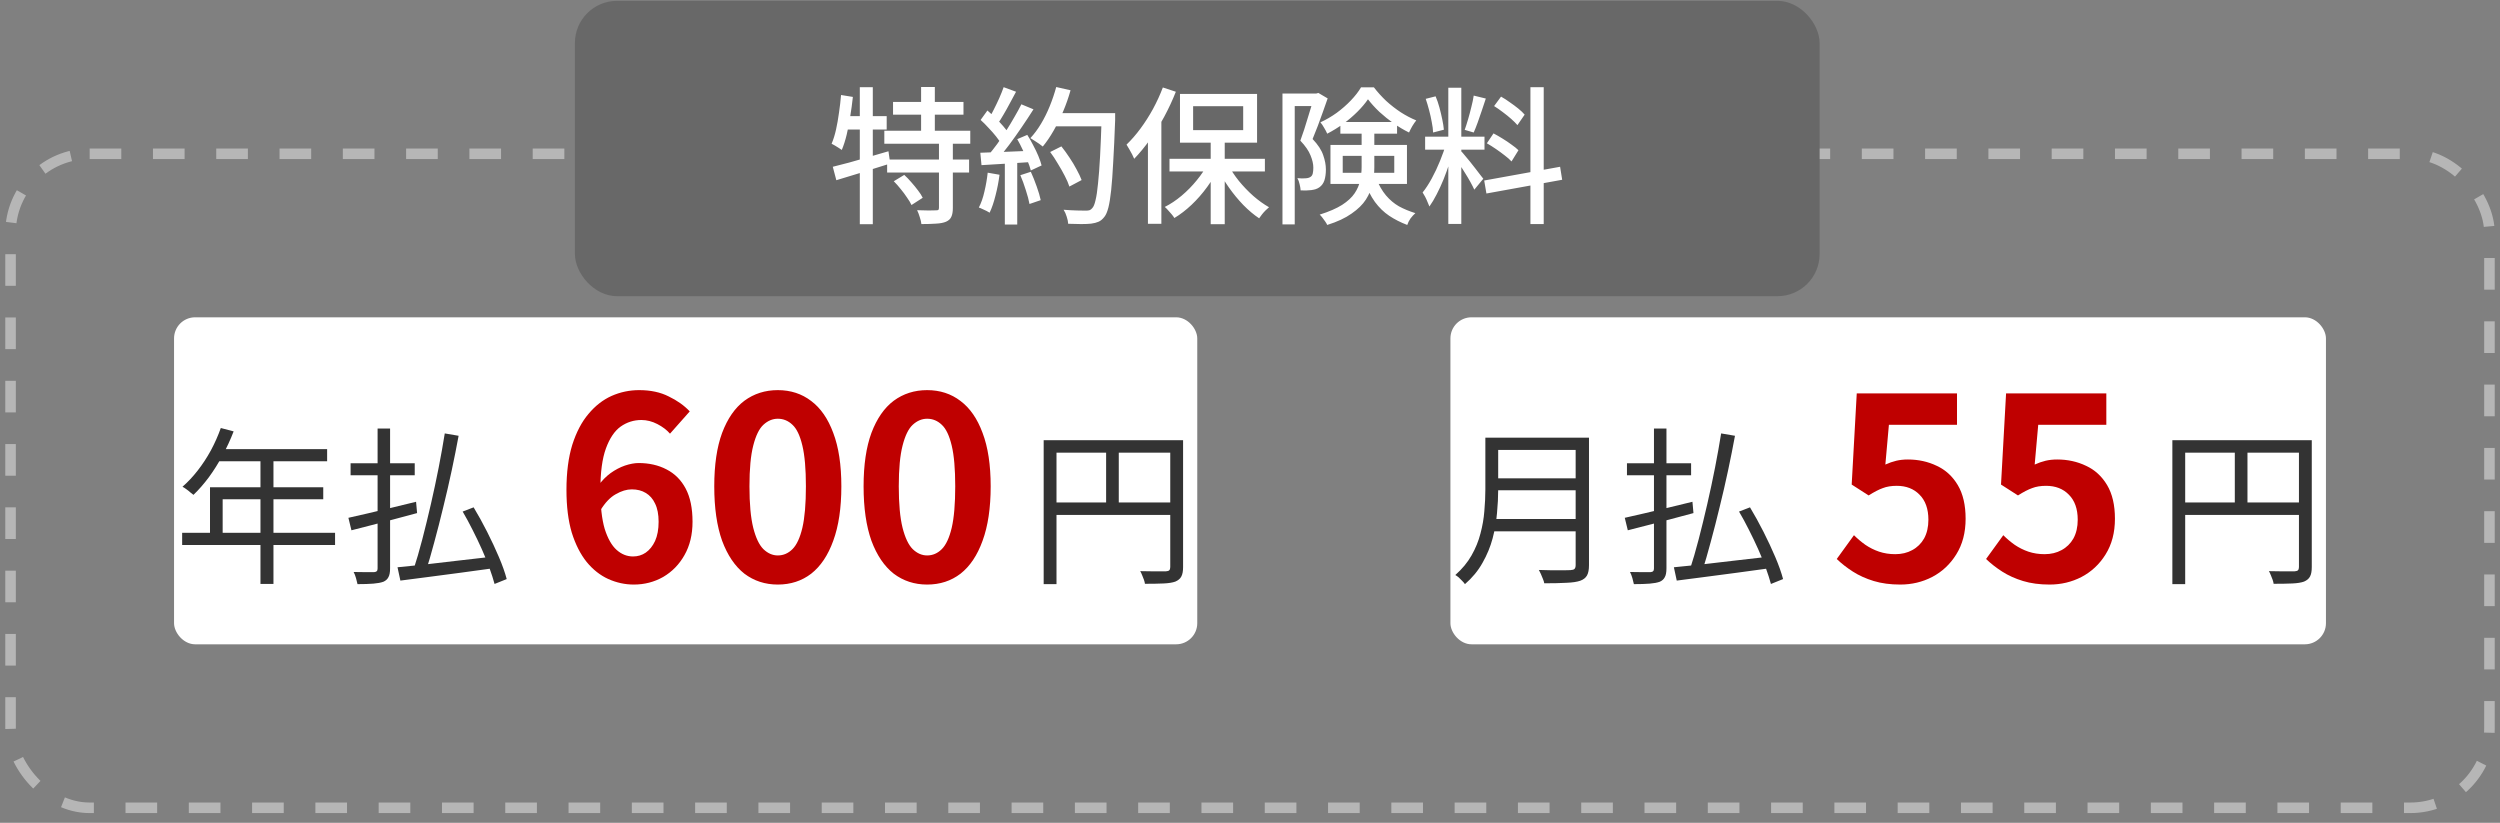
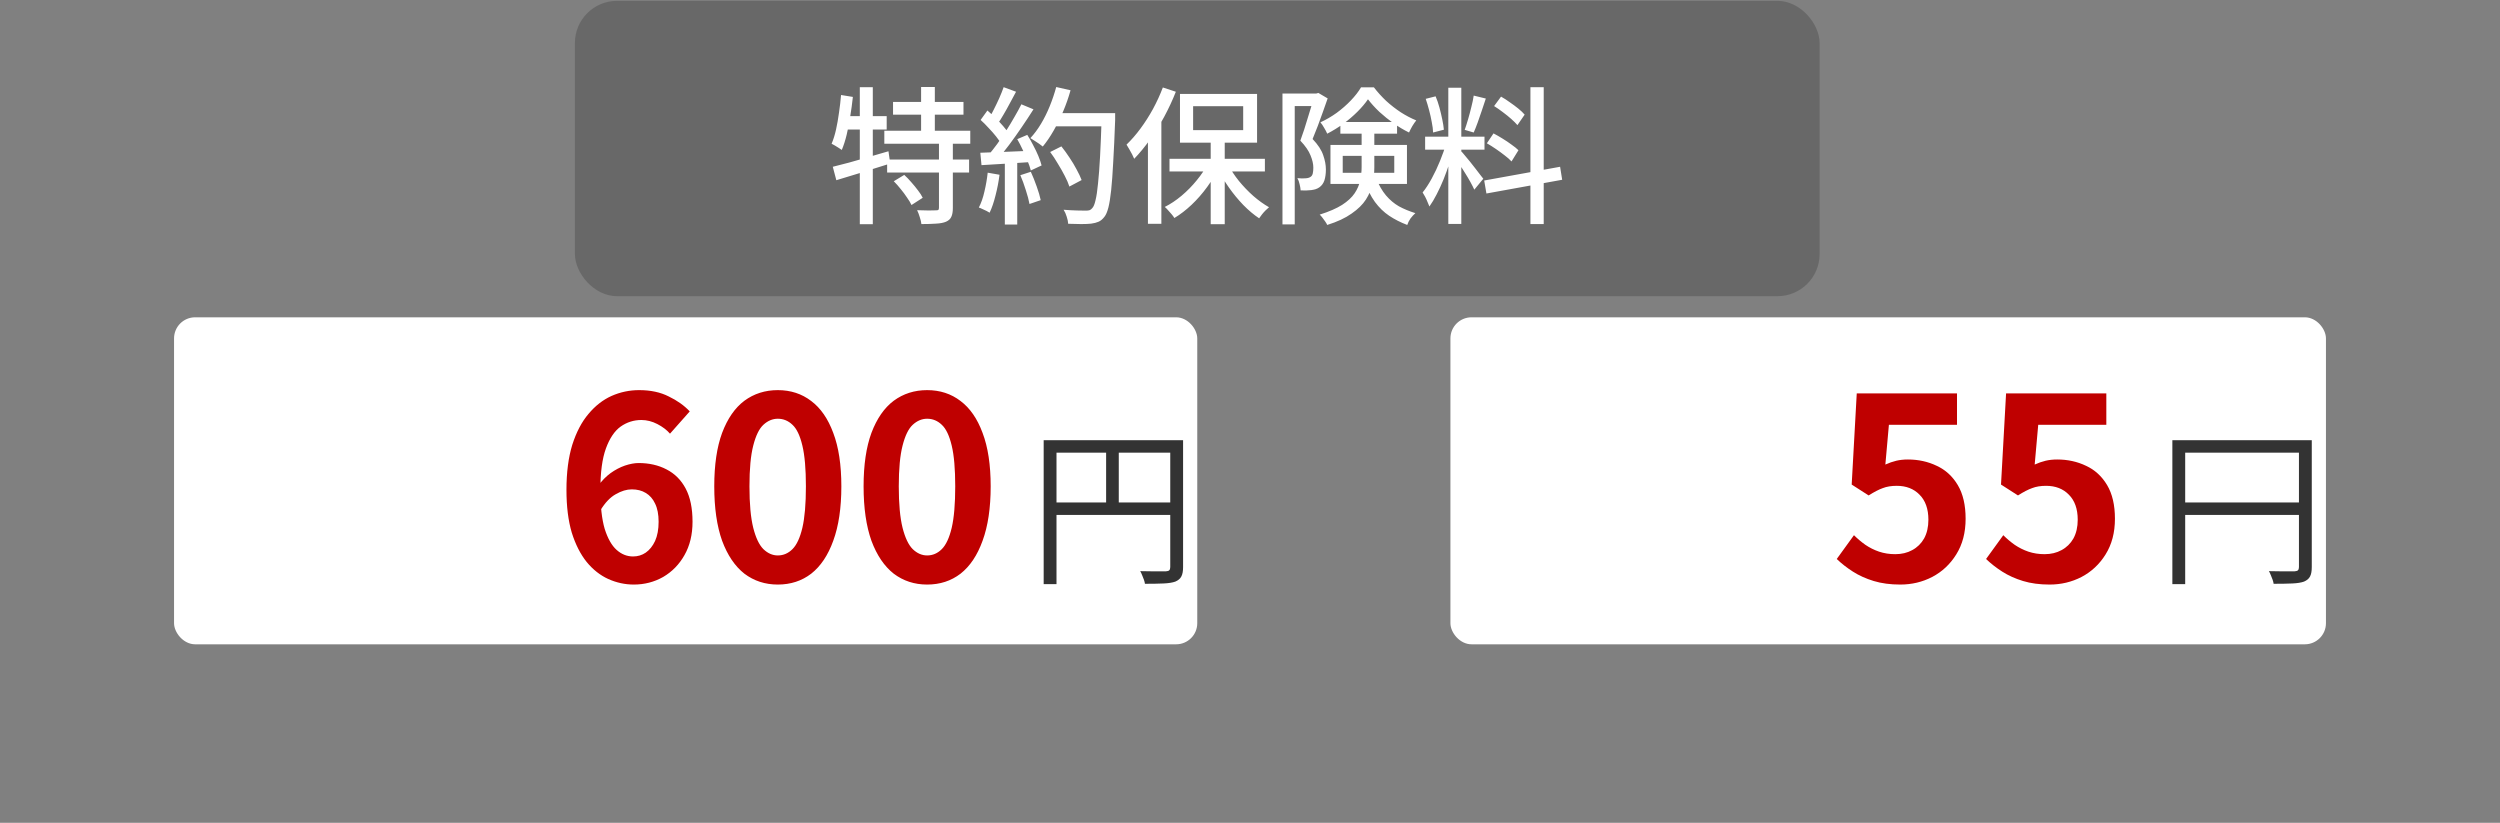
<svg xmlns="http://www.w3.org/2000/svg" width="237" height="78" viewBox="0 0 237 78" fill="none">
  <rect x="0" y="0" width="237" height="78" fill="#808080" stroke="none" />
-   <rect x="1" y="14.58" width="235" height="62" rx="7.5" stroke="#B6B6B6" stroke-dasharray="3 3" />
  <rect x="16.5" y="30.08" width="97" height="31" rx="2" fill="white" />
-   <path d="M20.932 40.576L22.148 40.896C21.849 41.675 21.497 42.437 21.092 43.184C20.697 43.92 20.265 44.608 19.796 45.248C19.327 45.877 18.841 46.432 18.34 46.912C18.265 46.848 18.164 46.768 18.036 46.672C17.919 46.565 17.791 46.464 17.652 46.368C17.524 46.272 17.407 46.197 17.3 46.144C17.812 45.696 18.292 45.184 18.74 44.608C19.199 44.021 19.615 43.387 19.988 42.704C20.361 42.011 20.676 41.301 20.932 40.576ZM20.692 42.576H31.012V43.728H20.1L20.692 42.576ZM19.908 46.192H30.644V47.328H21.108V51.104H19.908V46.192ZM17.268 50.512H31.764V51.664H17.268V50.512ZM24.692 43.184H25.924V55.36H24.692V43.184ZM42.164 41.088L43.476 41.312C43.284 42.357 43.065 43.456 42.82 44.608C42.575 45.76 42.308 46.917 42.02 48.08C41.743 49.232 41.46 50.336 41.172 51.392C40.895 52.437 40.617 53.392 40.34 54.256L39.204 53.984C39.481 53.141 39.759 52.187 40.036 51.12C40.313 50.053 40.585 48.939 40.852 47.776C41.119 46.613 41.364 45.461 41.588 44.32C41.812 43.168 42.004 42.091 42.164 41.088ZM37.684 53.776C38.409 53.712 39.257 53.627 40.228 53.52C41.209 53.403 42.26 53.28 43.38 53.152C44.5 53.024 45.615 52.896 46.724 52.768L46.756 53.872C45.711 54.021 44.655 54.165 43.588 54.304C42.532 54.443 41.519 54.576 40.548 54.704C39.588 54.832 38.724 54.944 37.956 55.04L37.684 53.776ZM43.86 48.496L44.9 48.096C45.337 48.821 45.764 49.595 46.18 50.416C46.596 51.237 46.969 52.037 47.3 52.816C47.631 53.595 47.876 54.288 48.036 54.896L46.884 55.36C46.767 54.923 46.607 54.421 46.404 53.856C46.201 53.291 45.961 52.699 45.684 52.08C45.407 51.461 45.113 50.848 44.804 50.24C44.495 49.621 44.18 49.04 43.86 48.496ZM33.236 43.92H39.316V45.056H33.236V43.92ZM35.796 40.624H36.98V53.872C36.98 54.256 36.927 54.539 36.82 54.72C36.724 54.912 36.564 55.056 36.34 55.152C36.105 55.237 35.791 55.296 35.396 55.328C35.001 55.36 34.5 55.376 33.892 55.376C33.86 55.227 33.812 55.035 33.748 54.8C33.684 54.576 33.609 54.384 33.524 54.224C33.951 54.235 34.351 54.24 34.724 54.24C35.097 54.24 35.343 54.24 35.46 54.24C35.588 54.229 35.673 54.197 35.716 54.144C35.769 54.101 35.796 54.016 35.796 53.888V40.624ZM33.028 49.088C33.551 48.971 34.159 48.832 34.852 48.672C35.556 48.512 36.297 48.336 37.076 48.144C37.865 47.952 38.655 47.76 39.444 47.568L39.54 48.64C38.815 48.843 38.079 49.04 37.332 49.232C36.596 49.424 35.881 49.611 35.188 49.792C34.505 49.973 33.881 50.133 33.316 50.272L33.028 49.088Z" fill="#333333" />
  <path d="M60.084 55.416C59.252 55.416 58.444 55.24 57.66 54.888C56.892 54.536 56.212 54 55.62 53.28C55.028 52.544 54.556 51.616 54.204 50.496C53.868 49.36 53.7 48.008 53.7 46.44C53.7 44.792 53.884 43.368 54.252 42.168C54.636 40.968 55.148 39.992 55.788 39.24C56.428 38.472 57.156 37.904 57.972 37.536C58.804 37.168 59.676 36.984 60.588 36.984C61.676 36.984 62.612 37.184 63.396 37.584C64.196 37.968 64.86 38.44 65.388 39L63.516 41.112C63.212 40.76 62.812 40.456 62.316 40.2C61.82 39.944 61.316 39.816 60.804 39.816C60.084 39.816 59.428 40.024 58.836 40.44C58.26 40.856 57.796 41.544 57.444 42.504C57.092 43.464 56.916 44.776 56.916 46.44C56.916 47.976 57.052 49.208 57.324 50.136C57.612 51.048 57.988 51.712 58.452 52.128C58.916 52.544 59.436 52.752 60.012 52.752C60.46 52.752 60.86 52.632 61.212 52.392C61.58 52.136 61.876 51.768 62.1 51.288C62.324 50.792 62.436 50.184 62.436 49.464C62.436 48.76 62.324 48.184 62.1 47.736C61.892 47.288 61.596 46.952 61.212 46.728C60.844 46.504 60.404 46.392 59.892 46.392C59.412 46.392 58.908 46.544 58.38 46.848C57.852 47.136 57.364 47.648 56.916 48.384L56.748 46.008C57.068 45.56 57.444 45.176 57.876 44.856C58.324 44.536 58.78 44.296 59.244 44.136C59.724 43.976 60.156 43.896 60.54 43.896C61.532 43.896 62.412 44.096 63.18 44.496C63.964 44.896 64.572 45.504 65.004 46.32C65.436 47.136 65.652 48.184 65.652 49.464C65.652 50.68 65.396 51.736 64.884 52.632C64.388 53.512 63.716 54.2 62.868 54.696C62.02 55.176 61.092 55.416 60.084 55.416ZM73.736 55.416C72.536 55.416 71.48 55.072 70.568 54.384C69.672 53.68 68.968 52.64 68.456 51.264C67.96 49.872 67.712 48.152 67.712 46.104C67.712 44.072 67.96 42.384 68.456 41.04C68.968 39.68 69.672 38.664 70.568 37.992C71.48 37.32 72.536 36.984 73.736 36.984C74.952 36.984 76.008 37.328 76.904 38.016C77.8 38.688 78.496 39.696 78.992 41.04C79.504 42.384 79.76 44.072 79.76 46.104C79.76 48.152 79.504 49.872 78.992 51.264C78.496 52.64 77.8 53.68 76.904 54.384C76.008 55.072 74.952 55.416 73.736 55.416ZM73.736 52.656C74.264 52.656 74.728 52.456 75.128 52.056C75.528 51.656 75.84 50.984 76.064 50.04C76.288 49.08 76.4 47.768 76.4 46.104C76.4 44.456 76.288 43.168 76.064 42.24C75.84 41.296 75.528 40.64 75.128 40.272C74.728 39.888 74.264 39.696 73.736 39.696C73.24 39.696 72.784 39.888 72.368 40.272C71.968 40.64 71.648 41.296 71.408 42.24C71.168 43.168 71.048 44.456 71.048 46.104C71.048 47.768 71.168 49.08 71.408 50.04C71.648 50.984 71.968 51.656 72.368 52.056C72.784 52.456 73.24 52.656 73.736 52.656ZM87.892 55.416C86.692 55.416 85.636 55.072 84.725 54.384C83.829 53.68 83.124 52.64 82.612 51.264C82.117 49.872 81.868 48.152 81.868 46.104C81.868 44.072 82.117 42.384 82.612 41.04C83.124 39.68 83.829 38.664 84.725 37.992C85.636 37.32 86.692 36.984 87.892 36.984C89.109 36.984 90.165 37.328 91.061 38.016C91.957 38.688 92.653 39.696 93.148 41.04C93.66 42.384 93.916 44.072 93.916 46.104C93.916 48.152 93.66 49.872 93.148 51.264C92.653 52.64 91.957 53.68 91.061 54.384C90.165 55.072 89.109 55.416 87.892 55.416ZM87.892 52.656C88.421 52.656 88.885 52.456 89.284 52.056C89.684 51.656 89.996 50.984 90.221 50.04C90.445 49.08 90.556 47.768 90.556 46.104C90.556 44.456 90.445 43.168 90.221 42.24C89.996 41.296 89.684 40.64 89.284 40.272C88.885 39.888 88.421 39.696 87.892 39.696C87.397 39.696 86.941 39.888 86.525 40.272C86.124 40.64 85.805 41.296 85.564 42.24C85.325 43.168 85.204 44.456 85.204 46.104C85.204 47.768 85.325 49.08 85.564 50.04C85.805 50.984 86.124 51.656 86.525 52.056C86.941 52.456 87.397 52.656 87.892 52.656Z" fill="#BF0000" />
  <path d="M98.94 41.728H111.484V42.912H100.156V55.376H98.94V41.728ZM110.94 41.728H112.156V53.76C112.156 54.144 112.103 54.437 111.996 54.64C111.889 54.853 111.697 55.019 111.42 55.136C111.153 55.232 110.785 55.291 110.316 55.312C109.857 55.333 109.265 55.344 108.54 55.344C108.529 55.237 108.497 55.109 108.444 54.96C108.391 54.811 108.332 54.661 108.268 54.512C108.215 54.373 108.156 54.251 108.092 54.144C108.455 54.155 108.801 54.16 109.132 54.16C109.473 54.16 109.767 54.16 110.012 54.16C110.257 54.16 110.433 54.16 110.54 54.16C110.689 54.149 110.791 54.117 110.844 54.064C110.908 54 110.94 53.899 110.94 53.76V41.728ZM99.612 47.632H111.516V48.816H99.612V47.632ZM104.86 42.32H106.06V48.224H104.86V42.32Z" fill="#333333" />
  <g clip-path="url(#clip0_3129_59752)">
    <rect x="137.5" y="30.08" width="83" height="31" rx="2" fill="white" />
-     <path d="M141.564 41.488H149.9V42.656H141.564V41.488ZM141.564 45.344H149.98V46.48H141.564V45.344ZM141.436 49.2H149.9V50.368H141.436V49.2ZM140.812 41.488H142.028V46.416C142.028 47.109 141.991 47.851 141.916 48.64C141.852 49.429 141.713 50.229 141.5 51.04C141.287 51.84 140.967 52.613 140.54 53.36C140.124 54.107 139.569 54.779 138.876 55.376C138.823 55.291 138.737 55.189 138.62 55.072C138.513 54.955 138.401 54.843 138.284 54.736C138.167 54.64 138.06 54.565 137.964 54.512C138.615 53.936 139.127 53.317 139.5 52.656C139.884 51.984 140.167 51.291 140.348 50.576C140.54 49.861 140.663 49.152 140.716 48.448C140.78 47.733 140.812 47.056 140.812 46.416V41.488ZM149.372 41.488H150.636V53.584C150.636 54.011 150.572 54.336 150.444 54.56C150.316 54.784 150.103 54.949 149.804 55.056C149.495 55.163 149.063 55.227 148.508 55.248C147.953 55.28 147.249 55.296 146.396 55.296C146.375 55.168 146.332 55.029 146.268 54.88C146.215 54.731 146.151 54.576 146.076 54.416C146.012 54.267 145.948 54.139 145.884 54.032C146.332 54.043 146.759 54.053 147.164 54.064C147.58 54.064 147.937 54.064 148.236 54.064C148.545 54.053 148.759 54.048 148.876 54.048C149.068 54.037 149.196 54 149.26 53.936C149.335 53.861 149.372 53.739 149.372 53.568V41.488ZM163.164 41.088L164.476 41.312C164.284 42.357 164.065 43.456 163.82 44.608C163.575 45.76 163.308 46.917 163.02 48.08C162.743 49.232 162.46 50.336 162.172 51.392C161.895 52.437 161.617 53.392 161.34 54.256L160.204 53.984C160.481 53.141 160.759 52.187 161.036 51.12C161.313 50.053 161.585 48.939 161.852 47.776C162.119 46.613 162.364 45.461 162.588 44.32C162.812 43.168 163.004 42.091 163.164 41.088ZM158.684 53.776C159.409 53.712 160.257 53.627 161.228 53.52C162.209 53.403 163.26 53.28 164.38 53.152C165.5 53.024 166.615 52.896 167.724 52.768L167.756 53.872C166.711 54.021 165.655 54.165 164.588 54.304C163.532 54.443 162.519 54.576 161.548 54.704C160.588 54.832 159.724 54.944 158.956 55.04L158.684 53.776ZM164.86 48.496L165.9 48.096C166.337 48.821 166.764 49.595 167.18 50.416C167.596 51.237 167.969 52.037 168.3 52.816C168.631 53.595 168.876 54.288 169.036 54.896L167.884 55.36C167.767 54.923 167.607 54.421 167.404 53.856C167.201 53.291 166.961 52.699 166.684 52.08C166.407 51.461 166.113 50.848 165.804 50.24C165.495 49.621 165.18 49.04 164.86 48.496ZM154.236 43.92H160.316V45.056H154.236V43.92ZM156.796 40.624H157.98V53.872C157.98 54.256 157.927 54.539 157.82 54.72C157.724 54.912 157.564 55.056 157.34 55.152C157.105 55.237 156.791 55.296 156.396 55.328C156.001 55.36 155.5 55.376 154.892 55.376C154.86 55.227 154.812 55.035 154.748 54.8C154.684 54.576 154.609 54.384 154.524 54.224C154.951 54.235 155.351 54.24 155.724 54.24C156.097 54.24 156.343 54.24 156.46 54.24C156.588 54.229 156.673 54.197 156.716 54.144C156.769 54.101 156.796 54.016 156.796 53.888V40.624ZM154.028 49.088C154.551 48.971 155.159 48.832 155.852 48.672C156.556 48.512 157.297 48.336 158.076 48.144C158.865 47.952 159.655 47.76 160.444 47.568L160.54 48.64C159.815 48.843 159.079 49.04 158.332 49.232C157.596 49.424 156.881 49.611 156.188 49.792C155.505 49.973 154.881 50.133 154.316 50.272L154.028 49.088Z" fill="#333333" />
    <path d="M180.148 55.416C179.204 55.416 178.364 55.304 177.628 55.08C176.892 54.856 176.236 54.56 175.66 54.192C175.084 53.824 174.572 53.424 174.124 52.992L175.756 50.736C176.092 51.072 176.452 51.376 176.836 51.648C177.236 51.92 177.668 52.136 178.132 52.296C178.612 52.456 179.124 52.536 179.668 52.536C180.276 52.536 180.812 52.408 181.276 52.152C181.756 51.896 182.132 51.528 182.404 51.048C182.676 50.552 182.812 49.96 182.812 49.272C182.812 48.248 182.532 47.456 181.972 46.896C181.428 46.336 180.708 46.056 179.812 46.056C179.3 46.056 178.86 46.128 178.492 46.272C178.124 46.4 177.676 46.632 177.148 46.968L175.54 45.936L176.02 37.296H185.524V40.272H179.068L178.732 44.04C179.084 43.88 179.428 43.76 179.764 43.68C180.1 43.6 180.468 43.56 180.868 43.56C181.86 43.56 182.772 43.76 183.604 44.16C184.436 44.544 185.1 45.152 185.596 45.984C186.092 46.816 186.34 47.88 186.34 49.176C186.34 50.488 186.044 51.616 185.452 52.56C184.876 53.488 184.116 54.2 183.172 54.696C182.244 55.176 181.236 55.416 180.148 55.416ZM194.304 55.416C193.36 55.416 192.52 55.304 191.784 55.08C191.048 54.856 190.392 54.56 189.816 54.192C189.24 53.824 188.728 53.424 188.28 52.992L189.912 50.736C190.248 51.072 190.608 51.376 190.992 51.648C191.392 51.92 191.824 52.136 192.288 52.296C192.768 52.456 193.28 52.536 193.824 52.536C194.432 52.536 194.968 52.408 195.432 52.152C195.912 51.896 196.288 51.528 196.56 51.048C196.832 50.552 196.968 49.96 196.968 49.272C196.968 48.248 196.688 47.456 196.128 46.896C195.584 46.336 194.864 46.056 193.968 46.056C193.456 46.056 193.016 46.128 192.648 46.272C192.28 46.4 191.832 46.632 191.304 46.968L189.696 45.936L190.176 37.296H199.68V40.272H193.224L192.888 44.04C193.24 43.88 193.584 43.76 193.92 43.68C194.256 43.6 194.624 43.56 195.024 43.56C196.016 43.56 196.928 43.76 197.76 44.16C198.592 44.544 199.256 45.152 199.752 45.984C200.248 46.816 200.496 47.88 200.496 49.176C200.496 50.488 200.2 51.616 199.608 52.56C199.032 53.488 198.272 54.2 197.328 54.696C196.4 55.176 195.392 55.416 194.304 55.416Z" fill="#BF0000" />
-     <path d="M205.94 41.728H218.484V42.912H207.156V55.376H205.94V41.728ZM217.94 41.728H219.156V53.76C219.156 54.144 219.103 54.437 218.996 54.64C218.889 54.853 218.697 55.019 218.42 55.136C218.153 55.232 217.785 55.291 217.316 55.312C216.857 55.333 216.265 55.344 215.54 55.344C215.529 55.237 215.497 55.109 215.444 54.96C215.391 54.811 215.332 54.661 215.268 54.512C215.215 54.373 215.156 54.251 215.092 54.144C215.455 54.155 215.801 54.16 216.132 54.16C216.473 54.16 216.767 54.16 217.012 54.16C217.257 54.16 217.433 54.16 217.54 54.16C217.689 54.149 217.791 54.117 217.844 54.064C217.908 54 217.94 53.899 217.94 53.76V41.728ZM206.612 47.632H218.516V48.816H206.612V47.632ZM211.86 42.32H213.06V48.224H211.86V42.32Z" fill="#333333" />
+     <path d="M205.94 41.728H218.484V42.912H207.156V55.376H205.94V41.728ZM217.94 41.728H219.156V53.76C219.156 54.144 219.103 54.437 218.996 54.64C218.889 54.853 218.697 55.019 218.42 55.136C218.153 55.232 217.785 55.291 217.316 55.312C216.857 55.333 216.265 55.344 215.54 55.344C215.529 55.237 215.497 55.109 215.444 54.96C215.391 54.811 215.332 54.661 215.268 54.512C215.215 54.373 215.156 54.251 215.092 54.144C215.455 54.155 215.801 54.16 216.132 54.16C216.473 54.16 216.767 54.16 217.012 54.16C217.257 54.16 217.433 54.16 217.54 54.16C217.689 54.149 217.791 54.117 217.844 54.064C217.908 54 217.94 53.899 217.94 53.76V41.728ZM206.612 47.632H218.516V48.816H206.612V47.632ZM211.86 42.32H213.06V48.224V42.32Z" fill="#333333" />
  </g>
  <rect x="54.5" y="0.08" width="118" height="28" rx="4" fill="#686868" />
  <path d="M84.66 9.664H91.338V10.868H84.66V9.664ZM83.834 12.394H91.982V13.626H83.834V12.394ZM84.1 15.124H91.87V16.356H84.1V15.124ZM87.32 8.25H88.622V13.066H87.32V8.25ZM89.014 13.472H90.33V19.716C90.33 20.071 90.283 20.346 90.19 20.542C90.106 20.747 89.938 20.906 89.686 21.018C89.443 21.121 89.126 21.181 88.734 21.2C88.351 21.228 87.889 21.242 87.348 21.242C87.329 21.055 87.278 20.836 87.194 20.584C87.119 20.332 87.035 20.113 86.942 19.926C87.334 19.935 87.698 19.945 88.034 19.954C88.379 19.954 88.613 19.949 88.734 19.94C88.846 19.94 88.921 19.926 88.958 19.898C88.995 19.861 89.014 19.791 89.014 19.688V13.472ZM84.73 17.182L85.724 16.58C85.948 16.785 86.172 17.019 86.396 17.28C86.62 17.532 86.83 17.789 87.026 18.05C87.222 18.302 87.371 18.535 87.474 18.75L86.41 19.436C86.317 19.231 86.177 18.997 85.99 18.736C85.813 18.465 85.612 18.195 85.388 17.924C85.173 17.653 84.954 17.406 84.73 17.182ZM78.948 15.81C79.396 15.698 79.905 15.567 80.474 15.418C81.053 15.259 81.659 15.087 82.294 14.9C82.938 14.713 83.582 14.527 84.226 14.34L84.394 15.502C83.517 15.782 82.625 16.062 81.72 16.342C80.815 16.613 80.003 16.86 79.284 17.084L78.948 15.81ZM81.51 8.264H82.742V21.256H81.51V8.264ZM79.732 9.006L80.852 9.188C80.787 9.804 80.703 10.42 80.6 11.036C80.507 11.652 80.395 12.231 80.264 12.772C80.133 13.313 79.979 13.794 79.802 14.214C79.727 14.158 79.629 14.093 79.508 14.018C79.396 13.943 79.275 13.869 79.144 13.794C79.023 13.719 78.92 13.663 78.836 13.626C79.004 13.234 79.144 12.786 79.256 12.282C79.368 11.778 79.461 11.246 79.536 10.686C79.62 10.126 79.685 9.566 79.732 9.006ZM79.956 11.008H84.058V12.282H79.718L79.956 11.008ZM99.556 14.41L100.62 13.878C100.881 14.205 101.138 14.559 101.39 14.942C101.642 15.315 101.866 15.689 102.062 16.062C102.267 16.435 102.426 16.771 102.538 17.07L101.376 17.686C101.283 17.387 101.138 17.051 100.942 16.678C100.746 16.295 100.527 15.908 100.284 15.516C100.051 15.115 99.808 14.746 99.556 14.41ZM99.794 10.728H105.002V11.974H99.794V10.728ZM104.442 10.728H105.716C105.716 10.728 105.716 10.77 105.716 10.854C105.716 10.938 105.716 11.031 105.716 11.134C105.716 11.237 105.716 11.316 105.716 11.372C105.66 12.931 105.599 14.256 105.534 15.348C105.478 16.431 105.413 17.327 105.338 18.036C105.263 18.736 105.175 19.287 105.072 19.688C104.969 20.08 104.848 20.365 104.708 20.542C104.531 20.775 104.344 20.934 104.148 21.018C103.961 21.102 103.728 21.163 103.448 21.2C103.215 21.228 102.897 21.242 102.496 21.242C102.095 21.242 101.684 21.233 101.264 21.214C101.255 21.018 101.208 20.794 101.124 20.542C101.049 20.29 100.951 20.071 100.83 19.884C101.287 19.921 101.707 19.945 102.09 19.954C102.482 19.963 102.767 19.968 102.944 19.968C103.084 19.968 103.201 19.954 103.294 19.926C103.387 19.889 103.471 19.823 103.546 19.73C103.667 19.609 103.77 19.361 103.854 18.988C103.947 18.615 104.027 18.087 104.092 17.406C104.167 16.715 104.232 15.847 104.288 14.802C104.344 13.747 104.395 12.483 104.442 11.008V10.728ZM100.13 8.25L101.488 8.558C101.301 9.23 101.068 9.897 100.788 10.56C100.508 11.213 100.205 11.825 99.878 12.394C99.551 12.963 99.211 13.463 98.856 13.892C98.772 13.817 98.655 13.729 98.506 13.626C98.366 13.523 98.217 13.425 98.058 13.332C97.909 13.229 97.783 13.15 97.68 13.094C98.044 12.702 98.38 12.249 98.688 11.736C98.996 11.223 99.271 10.667 99.514 10.07C99.757 9.473 99.962 8.866 100.13 8.25ZM95.146 8.264L96.322 8.698C96.135 9.043 95.939 9.407 95.734 9.79C95.538 10.163 95.337 10.523 95.132 10.868C94.936 11.213 94.745 11.512 94.558 11.764L93.662 11.386C93.839 11.106 94.017 10.784 94.194 10.42C94.381 10.056 94.558 9.687 94.726 9.314C94.894 8.931 95.034 8.581 95.146 8.264ZM96.826 9.888L97.974 10.364C97.638 10.896 97.269 11.456 96.868 12.044C96.476 12.623 96.075 13.187 95.664 13.738C95.263 14.279 94.88 14.746 94.516 15.138L93.69 14.718C93.961 14.401 94.241 14.046 94.53 13.654C94.819 13.253 95.104 12.833 95.384 12.394C95.664 11.955 95.925 11.521 96.168 11.092C96.42 10.663 96.639 10.261 96.826 9.888ZM92.962 11.372L93.606 10.476C93.858 10.691 94.115 10.929 94.376 11.19C94.647 11.451 94.889 11.708 95.104 11.96C95.328 12.212 95.501 12.445 95.622 12.66L94.936 13.682C94.815 13.458 94.647 13.211 94.432 12.94C94.217 12.669 93.979 12.399 93.718 12.128C93.466 11.848 93.214 11.596 92.962 11.372ZM96.434 13.192L97.386 12.786C97.582 13.085 97.769 13.411 97.946 13.766C98.133 14.111 98.296 14.452 98.436 14.788C98.576 15.124 98.679 15.423 98.744 15.684L97.722 16.16C97.657 15.899 97.554 15.6 97.414 15.264C97.283 14.919 97.129 14.564 96.952 14.2C96.784 13.836 96.611 13.5 96.434 13.192ZM92.934 14.48C93.578 14.461 94.343 14.433 95.23 14.396C96.126 14.359 97.041 14.321 97.974 14.284L97.96 15.348C97.083 15.404 96.215 15.46 95.356 15.516C94.497 15.572 93.727 15.619 93.046 15.656L92.934 14.48ZM96.728 16.608L97.722 16.286C97.918 16.715 98.105 17.182 98.282 17.686C98.459 18.181 98.585 18.61 98.66 18.974L97.596 19.338C97.531 18.974 97.414 18.535 97.246 18.022C97.087 17.509 96.915 17.037 96.728 16.608ZM93.634 16.37L94.754 16.566C94.67 17.229 94.544 17.882 94.376 18.526C94.217 19.17 94.031 19.716 93.816 20.164C93.741 20.117 93.643 20.061 93.522 19.996C93.401 19.931 93.27 19.87 93.13 19.814C92.999 19.749 92.887 19.702 92.794 19.674C93.018 19.245 93.195 18.736 93.326 18.148C93.466 17.56 93.569 16.967 93.634 16.37ZM95.258 15.04H96.434V21.284H95.258V15.04ZM114.774 13.136H116.104V21.256H114.774V13.136ZM110.868 15.054H119.912V16.258H110.868V15.054ZM116.412 15.572C116.683 16.104 117.028 16.631 117.448 17.154C117.868 17.667 118.325 18.143 118.82 18.582C119.315 19.011 119.809 19.366 120.304 19.646C120.201 19.73 120.089 19.833 119.968 19.954C119.847 20.075 119.735 20.201 119.632 20.332C119.529 20.472 119.441 20.593 119.366 20.696C118.862 20.36 118.363 19.94 117.868 19.436C117.373 18.923 116.916 18.367 116.496 17.77C116.076 17.173 115.712 16.561 115.404 15.936L116.412 15.572ZM114.536 15.46L115.586 15.838C115.269 16.482 114.886 17.112 114.438 17.728C113.99 18.344 113.5 18.904 112.968 19.408C112.436 19.912 111.89 20.332 111.33 20.668C111.265 20.556 111.176 20.435 111.064 20.304C110.961 20.183 110.854 20.061 110.742 19.94C110.63 19.809 110.523 19.702 110.42 19.618C110.961 19.347 111.493 18.993 112.016 18.554C112.548 18.106 113.029 17.616 113.458 17.084C113.897 16.552 114.256 16.011 114.536 15.46ZM113.108 10.07V12.338H117.854V10.07H113.108ZM111.862 8.908H119.17V13.528H111.862V8.908ZM110.238 8.292L111.47 8.698C111.162 9.482 110.798 10.266 110.378 11.05C109.958 11.825 109.505 12.553 109.02 13.234C108.535 13.915 108.035 14.522 107.522 15.054C107.475 14.942 107.41 14.802 107.326 14.634C107.242 14.466 107.149 14.298 107.046 14.13C106.953 13.962 106.869 13.822 106.794 13.71C107.251 13.271 107.69 12.767 108.11 12.198C108.539 11.619 108.936 10.999 109.3 10.336C109.664 9.664 109.977 8.983 110.238 8.292ZM108.824 12.016L110.084 10.77L110.098 10.784V21.214H108.824V12.016ZM121.578 8.866H124.952V10.056H122.74V21.27H121.578V8.866ZM124.56 8.866H124.784L124.98 8.81L125.862 9.328C125.731 9.72 125.582 10.145 125.414 10.602C125.255 11.05 125.092 11.498 124.924 11.946C124.756 12.385 124.593 12.795 124.434 13.178C124.947 13.719 125.283 14.233 125.442 14.718C125.61 15.194 125.694 15.642 125.694 16.062C125.694 16.463 125.647 16.809 125.554 17.098C125.461 17.378 125.302 17.597 125.078 17.756C124.975 17.831 124.854 17.891 124.714 17.938C124.583 17.975 124.448 18.003 124.308 18.022C124.009 18.059 123.673 18.069 123.3 18.05C123.291 17.882 123.258 17.686 123.202 17.462C123.155 17.238 123.085 17.047 122.992 16.888C123.151 16.897 123.295 16.907 123.426 16.916C123.557 16.916 123.673 16.911 123.776 16.902C123.963 16.893 124.112 16.851 124.224 16.776C124.336 16.711 124.411 16.603 124.448 16.454C124.485 16.295 124.504 16.109 124.504 15.894C124.504 15.549 124.415 15.161 124.238 14.732C124.07 14.303 123.748 13.836 123.272 13.332C123.393 13.005 123.515 12.655 123.636 12.282C123.757 11.899 123.874 11.521 123.986 11.148C124.107 10.775 124.215 10.425 124.308 10.098C124.411 9.762 124.495 9.477 124.56 9.244V8.866ZM127.066 11.568H132.442V12.674H127.066V11.568ZM129.684 9.412C129.423 9.795 129.091 10.187 128.69 10.588C128.289 10.989 127.841 11.372 127.346 11.736C126.851 12.091 126.343 12.403 125.82 12.674C125.755 12.515 125.657 12.329 125.526 12.114C125.405 11.899 125.288 11.727 125.176 11.596C125.708 11.353 126.221 11.055 126.716 10.7C127.211 10.336 127.659 9.944 128.06 9.524C128.471 9.095 128.793 8.679 129.026 8.278H130.244C130.58 8.717 130.963 9.141 131.392 9.552C131.831 9.953 132.297 10.317 132.792 10.644C133.287 10.961 133.777 11.218 134.262 11.414C134.141 11.563 134.015 11.745 133.884 11.96C133.763 12.175 133.66 12.375 133.576 12.562C133.1 12.329 132.619 12.044 132.134 11.708C131.649 11.363 131.191 10.994 130.762 10.602C130.342 10.201 129.983 9.804 129.684 9.412ZM127.29 14.774V16.384H132.176V14.774H127.29ZM126.128 13.738H133.38V17.434H126.128V13.738ZM129.082 12.212H130.286V15.866C130.286 16.379 130.23 16.897 130.118 17.42C130.006 17.933 129.796 18.433 129.488 18.918C129.18 19.394 128.727 19.837 128.13 20.248C127.542 20.668 126.772 21.027 125.82 21.326C125.783 21.233 125.717 21.121 125.624 20.99C125.54 20.869 125.451 20.747 125.358 20.626C125.265 20.505 125.181 20.411 125.106 20.346C125.993 20.066 126.702 19.758 127.234 19.422C127.766 19.077 128.163 18.708 128.424 18.316C128.685 17.924 128.858 17.518 128.942 17.098C129.035 16.678 129.082 16.258 129.082 15.838V12.212ZM130.426 16.832C130.706 17.532 131.028 18.097 131.392 18.526C131.756 18.955 132.167 19.301 132.624 19.562C133.091 19.814 133.609 20.029 134.178 20.206C134.019 20.346 133.865 20.514 133.716 20.71C133.576 20.915 133.473 21.121 133.408 21.326C132.773 21.083 132.204 20.794 131.7 20.458C131.196 20.122 130.743 19.683 130.342 19.142C129.95 18.601 129.605 17.91 129.306 17.07L130.426 16.832ZM137.3 8.32H138.532V21.228H137.3V8.32ZM135.102 12.954H140.73V14.186H135.102V12.954ZM137.09 13.598L137.846 13.962C137.725 14.429 137.58 14.923 137.412 15.446C137.244 15.969 137.057 16.487 136.852 17C136.647 17.504 136.427 17.98 136.194 18.428C135.97 18.867 135.741 19.249 135.508 19.576C135.461 19.445 135.401 19.301 135.326 19.142C135.261 18.974 135.186 18.811 135.102 18.652C135.018 18.493 134.939 18.358 134.864 18.246C135.153 17.891 135.443 17.448 135.732 16.916C136.021 16.384 136.283 15.829 136.516 15.25C136.759 14.662 136.95 14.111 137.09 13.598ZM138.504 14.326C138.588 14.401 138.7 14.527 138.84 14.704C138.989 14.881 139.153 15.077 139.33 15.292C139.507 15.507 139.68 15.726 139.848 15.95C140.025 16.174 140.179 16.375 140.31 16.552C140.45 16.729 140.553 16.86 140.618 16.944L139.764 17.98C139.68 17.793 139.559 17.555 139.4 17.266C139.241 16.977 139.064 16.678 138.868 16.37C138.681 16.062 138.499 15.773 138.322 15.502C138.145 15.231 138 15.017 137.888 14.858L138.504 14.326ZM135.158 9.37L136.096 9.132C136.236 9.459 136.357 9.813 136.46 10.196C136.563 10.579 136.651 10.952 136.726 11.316C136.801 11.671 136.852 11.997 136.88 12.296L135.858 12.562C135.849 12.273 135.807 11.946 135.732 11.582C135.667 11.209 135.583 10.831 135.48 10.448C135.377 10.056 135.27 9.697 135.158 9.37ZM139.708 9.062L140.856 9.342C140.735 9.697 140.609 10.075 140.478 10.476C140.347 10.868 140.217 11.246 140.086 11.61C139.955 11.974 139.829 12.291 139.708 12.562L138.854 12.31C138.957 12.021 139.064 11.685 139.176 11.302C139.288 10.919 139.391 10.532 139.484 10.14C139.587 9.748 139.661 9.389 139.708 9.062ZM145.084 8.264H146.344V21.242H145.084V8.264ZM140.702 17.112L147.898 15.81L148.094 17.042L140.912 18.344L140.702 17.112ZM141.64 10.056L142.298 9.16C142.569 9.309 142.844 9.487 143.124 9.692C143.413 9.888 143.684 10.089 143.936 10.294C144.188 10.499 144.389 10.691 144.538 10.868L143.852 11.862C143.703 11.685 143.507 11.489 143.264 11.274C143.021 11.059 142.755 10.845 142.466 10.63C142.186 10.415 141.911 10.224 141.64 10.056ZM140.954 13.584L141.584 12.646C141.855 12.786 142.139 12.949 142.438 13.136C142.746 13.323 143.031 13.514 143.292 13.71C143.563 13.897 143.782 14.074 143.95 14.242L143.292 15.306C143.133 15.129 142.923 14.942 142.662 14.746C142.401 14.541 142.121 14.335 141.822 14.13C141.523 13.925 141.234 13.743 140.954 13.584Z" fill="white" />
  <defs>
    <clipPath id="clip0_3129_59752">
      <rect x="137.5" y="30.08" width="83" height="31" rx="2" fill="white" />
    </clipPath>
  </defs>
</svg>